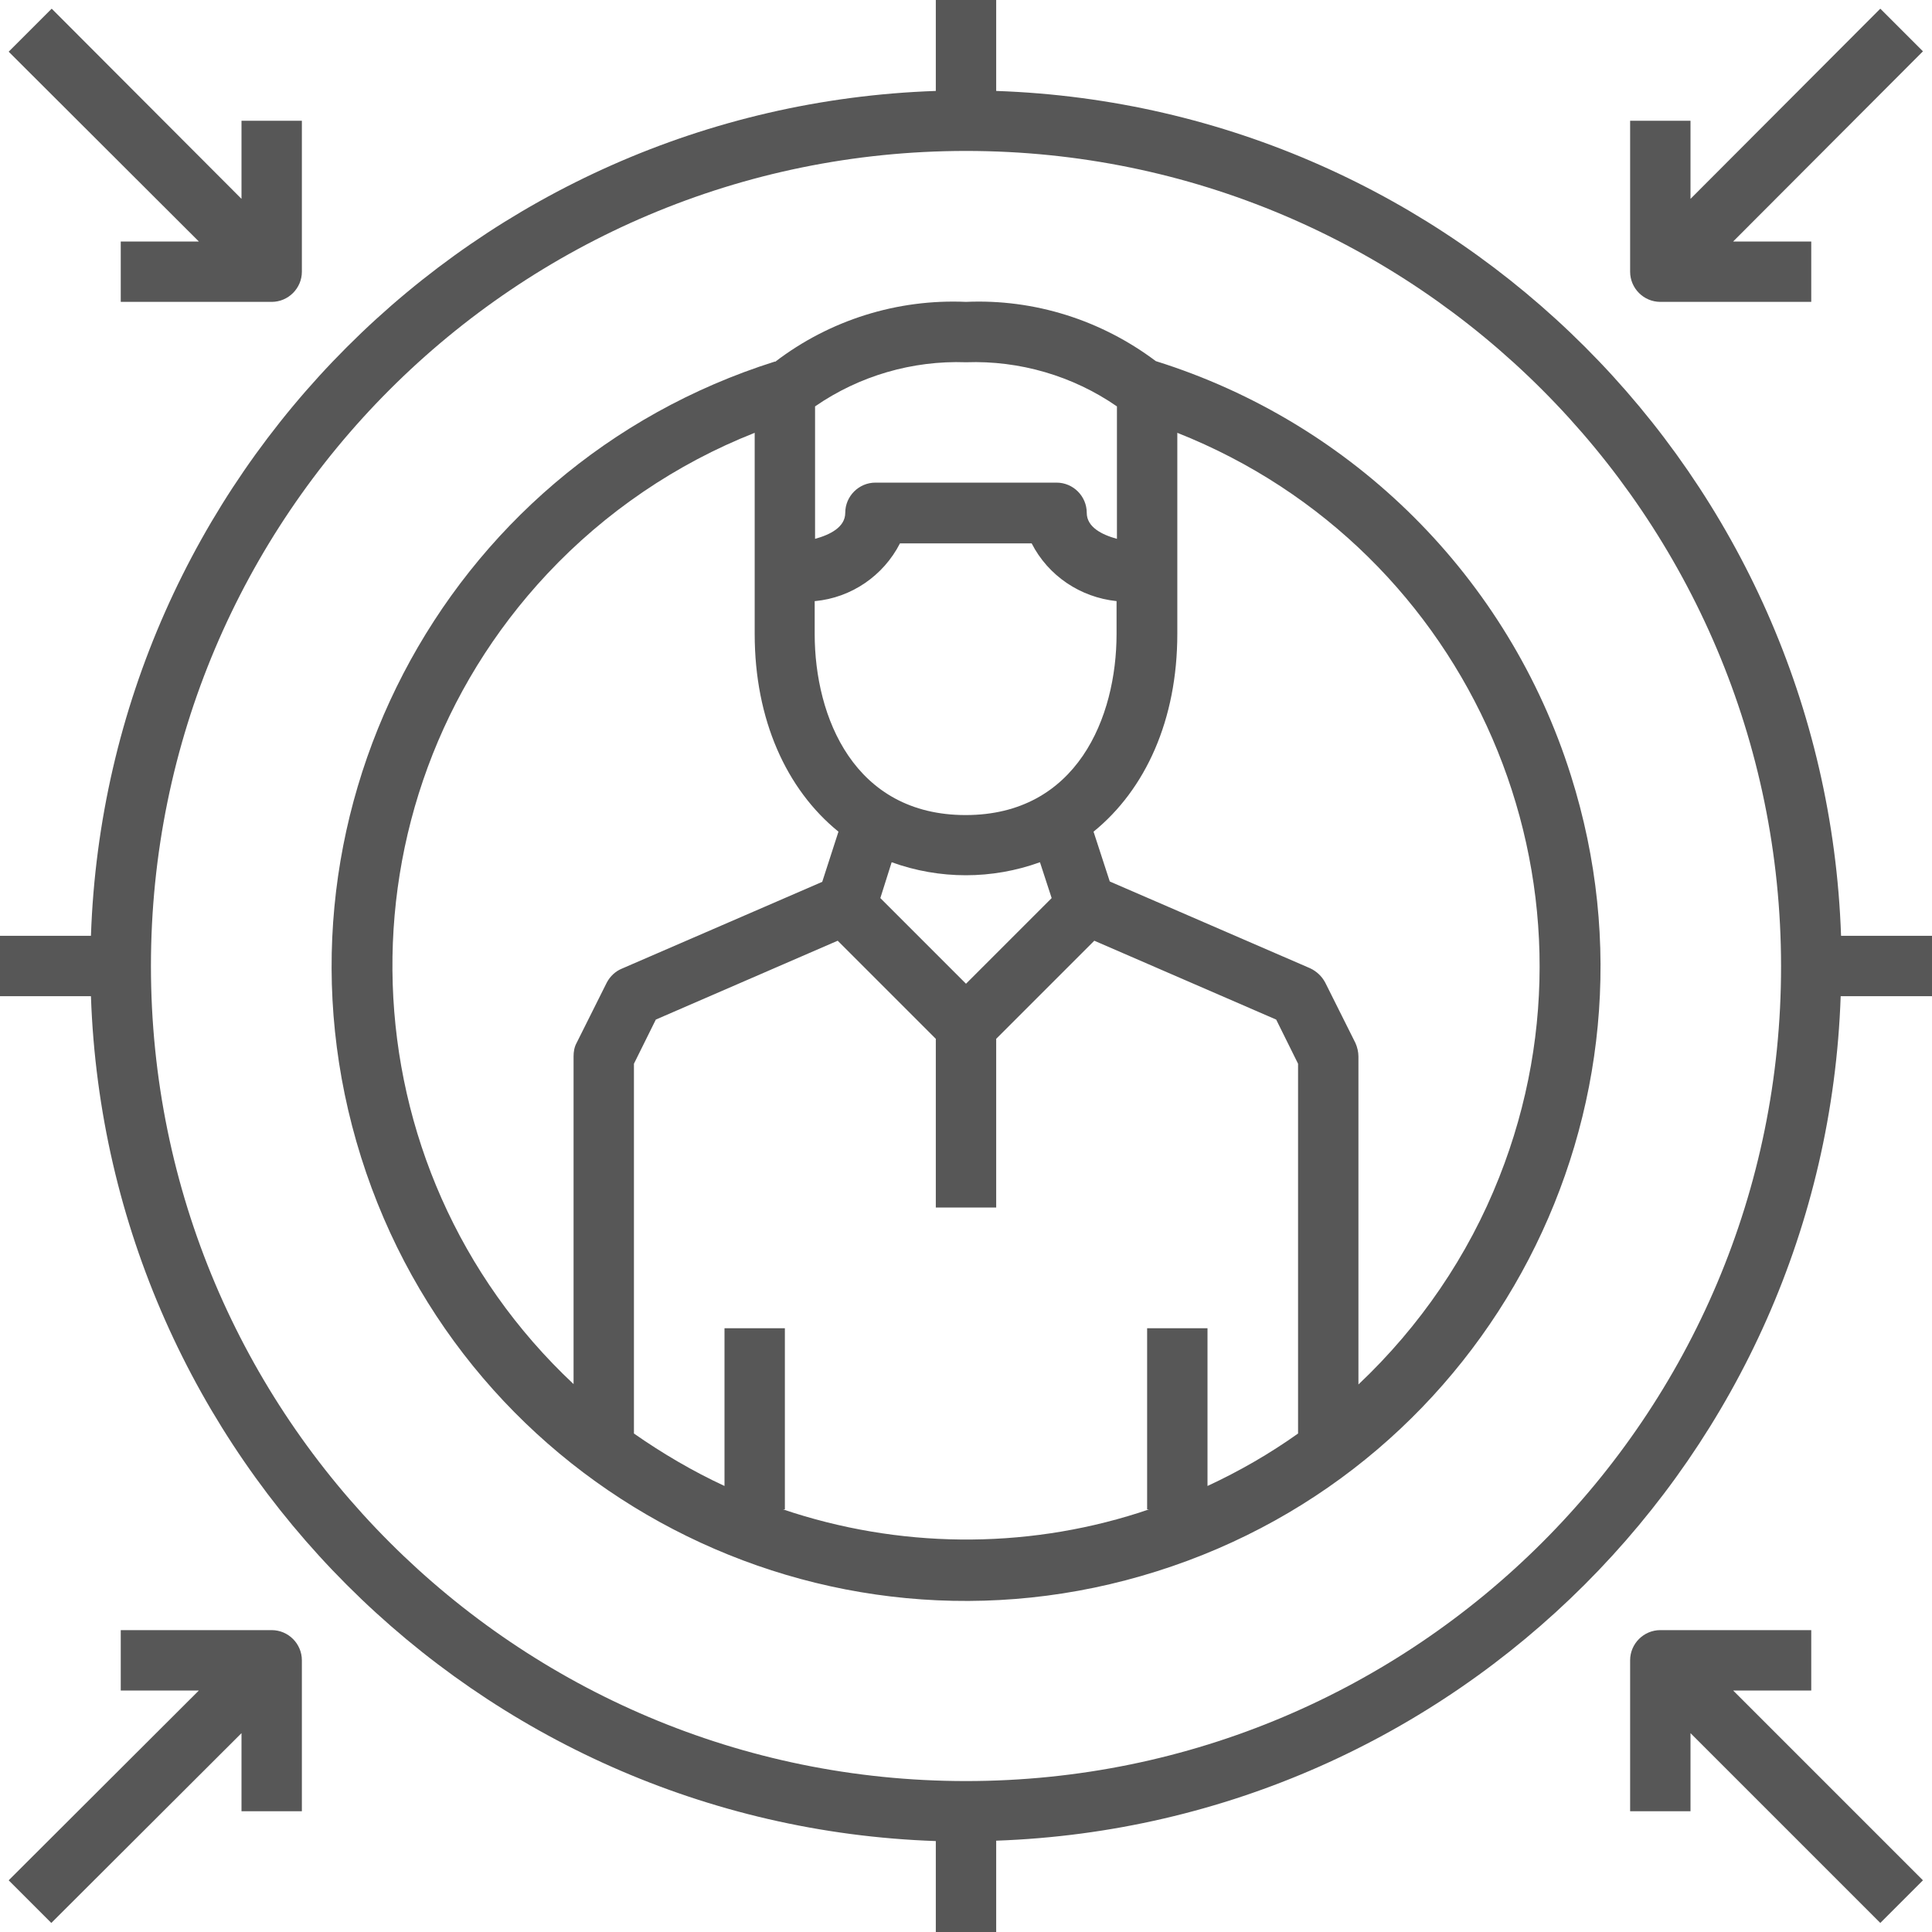
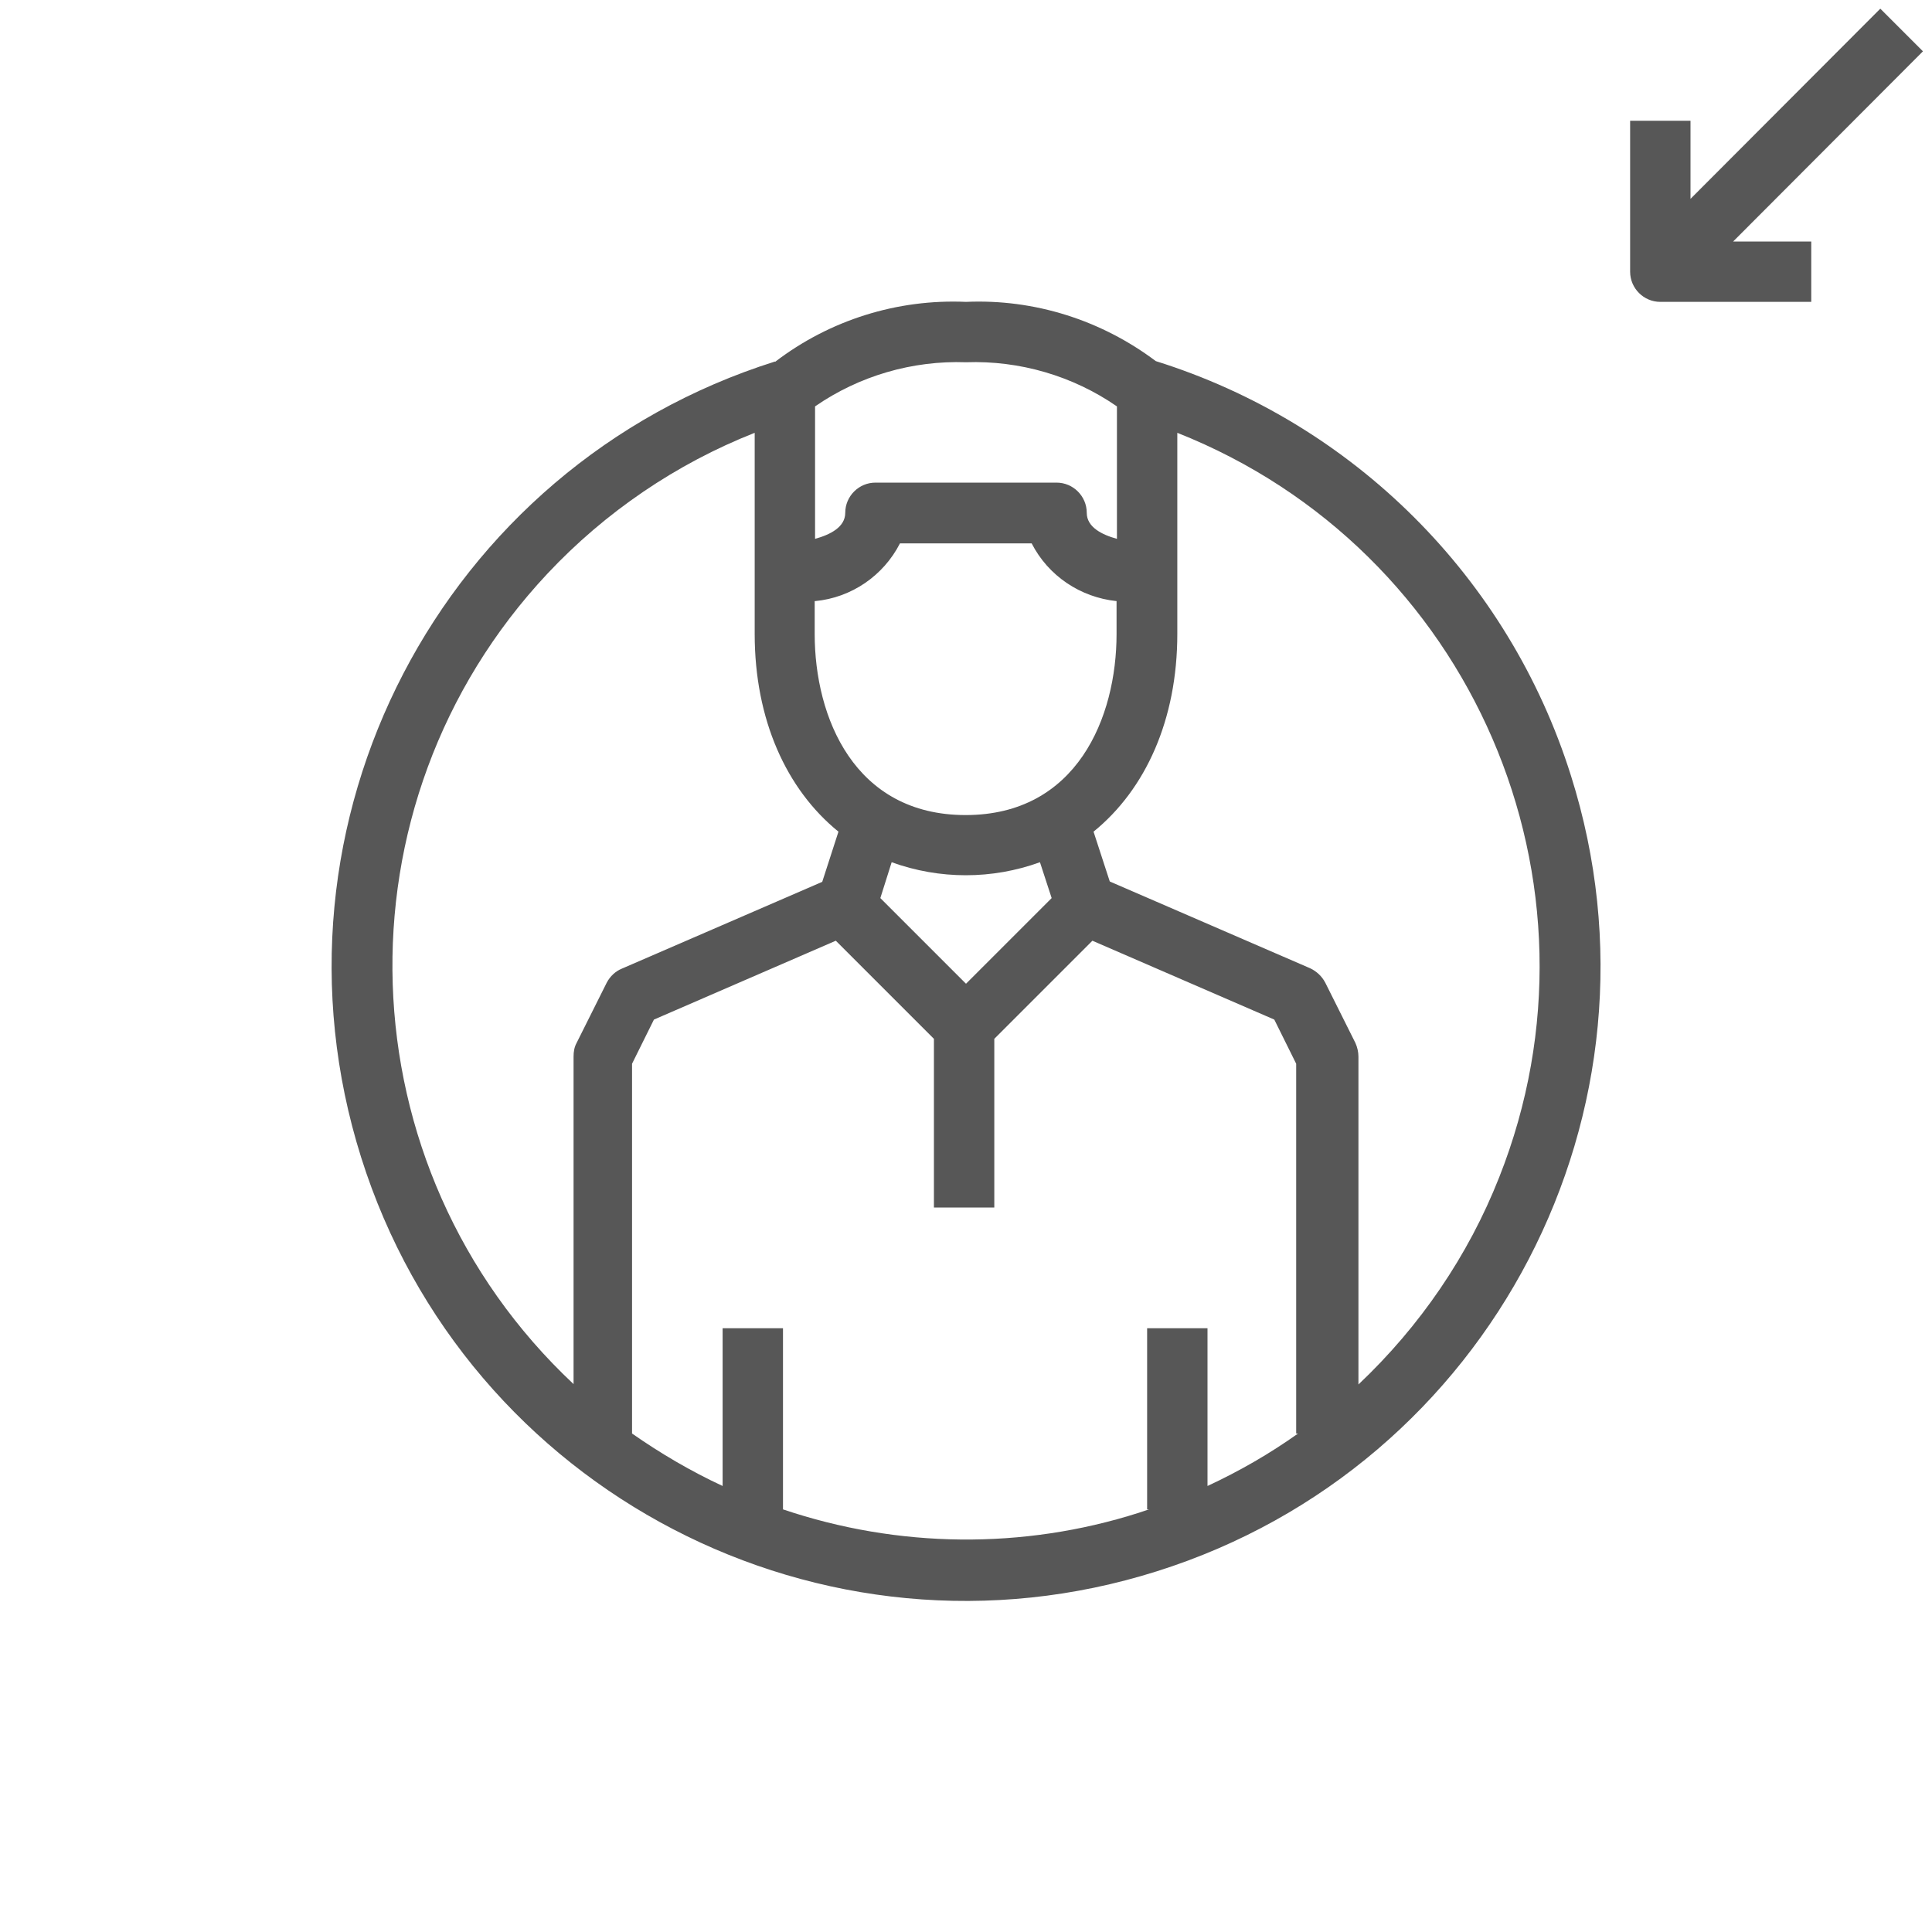
<svg xmlns="http://www.w3.org/2000/svg" version="1.1" id="Capa_1" x="0px" y="0px" viewBox="0 0 512 512" style="enable-background:new 0 0 512 512;" xml:space="preserve">
  <style type="text/css">
	.st0{fill:#575757;}
</style>
-   <path class="st0" d="M487.9,248C483.7,126.2,385.8,28.3,264,24.1V0h-16v24.1C126.2,28.3,28.3,126.2,24.1,248H0v16h24.1  C28.3,385.8,126.2,483.7,248,487.9V512h16v-24.2c121.7-4.3,219.6-102.1,223.8-223.8H512v-16H487.9z M256,472  c-119.3,0-216-96.7-216-216S136.7,40,256,40s215.9,96.8,216,216S375.3,472,256,472z" />
-   <path class="st0" d="M306.3,95.7C291.8,84.8,274.1,79.2,256,80c-18.2-0.8-36.1,4.8-50.6,15.9v-0.1  C116.9,123.7,67.8,218.1,95.7,306.7s122.4,137.7,210.9,109.7c88.5-27.9,137.7-122.4,109.7-210.9C399.8,153.1,358.7,112.1,306.3,95.7  L306.3,95.7z M216,107.7c11.7-8.1,25.8-12.2,40-11.7c14.2-0.5,28.3,3.6,40,11.7v35.1c-4-1.1-8-3.1-8-6.9c0-4.4-3.6-8-8-8h-48  c-4.4,0-8,3.6-8,8c0,3.8-4,5.8-8,6.9V107.7z M216,159.3c9.6-0.9,18.1-6.7,22.5-15.3h34.9c4.4,8.6,12.9,14.3,22.5,15.3v8.7  c0,22.1-10.5,48-40,48s-40-25.9-40-48V159.3z M278.7,238L256,260.7L233.3,238l3-9.5c12.7,4.6,26.6,4.6,39.3,0L278.7,238z   M160.8,260.4l-8,16c-0.6,1.1-0.8,2.3-0.8,3.6v86.8c-61.2-57.4-64.3-153.6-6.9-214.8c15.3-16.3,34.1-29.1,54.9-37.3V168  c0,22.7,8.4,41.2,22.2,52.4l-4.3,13.3l-53.1,23C163.1,257.4,161.7,258.7,160.8,260.4z M344,379.9c-7.6,5.4-15.6,10-24,13.9V352h-16  v48h0.5c-0.9,0.3-1.8,0.6-2.7,0.9c-30.7,9.8-63.8,9.4-94.3-0.9h0.5v-48h-16v41.8c-8.4-3.9-16.4-8.6-24-13.9v-98l5.8-11.7l48.2-20.9  l26,26V320h16v-44.7l26-26l48.2,20.9l5.8,11.7V379.9z M360,366.9V280c0-1.2-0.3-2.5-0.8-3.6l-8-16c-0.9-1.7-2.3-3-4-3.8l-53.1-23  l-4.3-13.2c13.8-11.2,22.2-29.7,22.2-52.4v-53.3c78,30.9,116.2,119.3,85.3,197.3C389.1,332.8,376.3,351.5,360,366.9L360,366.9z" />
-   <path class="st0" d="M64,32v20.7L13.7,2.3L2.3,13.7L52.7,64H32v16h40c4.4,0,8-3.6,8-8V32H64z" />
+   <path class="st0" d="M306.3,95.7C291.8,84.8,274.1,79.2,256,80c-18.2-0.8-36.1,4.8-50.6,15.9v-0.1  C116.9,123.7,67.8,218.1,95.7,306.7s122.4,137.7,210.9,109.7c88.5-27.9,137.7-122.4,109.7-210.9C399.8,153.1,358.7,112.1,306.3,95.7  L306.3,95.7z M216,107.7c11.7-8.1,25.8-12.2,40-11.7c14.2-0.5,28.3,3.6,40,11.7v35.1c-4-1.1-8-3.1-8-6.9c0-4.4-3.6-8-8-8h-48  c-4.4,0-8,3.6-8,8c0,3.8-4,5.8-8,6.9V107.7z M216,159.3c9.6-0.9,18.1-6.7,22.5-15.3h34.9c4.4,8.6,12.9,14.3,22.5,15.3v8.7  c0,22.1-10.5,48-40,48s-40-25.9-40-48V159.3z M278.7,238L256,260.7L233.3,238l3-9.5c12.7,4.6,26.6,4.6,39.3,0L278.7,238z   M160.8,260.4l-8,16c-0.6,1.1-0.8,2.3-0.8,3.6v86.8c-61.2-57.4-64.3-153.6-6.9-214.8c15.3-16.3,34.1-29.1,54.9-37.3V168  c0,22.7,8.4,41.2,22.2,52.4l-4.3,13.3l-53.1,23C163.1,257.4,161.7,258.7,160.8,260.4z M344,379.9c-7.6,5.4-15.6,10-24,13.9V352h-16  v48h0.5c-0.9,0.3-1.8,0.6-2.7,0.9c-30.7,9.8-63.8,9.4-94.3-0.9v-48h-16v41.8c-8.4-3.9-16.4-8.6-24-13.9v-98l5.8-11.7l48.2-20.9  l26,26V320h16v-44.7l26-26l48.2,20.9l5.8,11.7V379.9z M360,366.9V280c0-1.2-0.3-2.5-0.8-3.6l-8-16c-0.9-1.7-2.3-3-4-3.8l-53.1-23  l-4.3-13.2c13.8-11.2,22.2-29.7,22.2-52.4v-53.3c78,30.9,116.2,119.3,85.3,197.3C389.1,332.8,376.3,351.5,360,366.9L360,366.9z" />
  <path class="st0" d="M509.6,13.6L498.3,2.3L448,52.7V32h-16v40c0,4.4,3.6,8,8,8h40V64h-20.7L509.6,13.6z" />
-   <path class="st0" d="M72,432H32v16h20.7L2.3,498.3l11.3,11.3L64,459.3V480h16v-40C80,435.6,76.4,432,72,432z" />
-   <path class="st0" d="M459.3,448H480v-16h-40c-4.4,0-8,3.6-8,8v40h16v-20.7l50.3,50.3l11.3-11.3L459.3,448z" />
</svg>